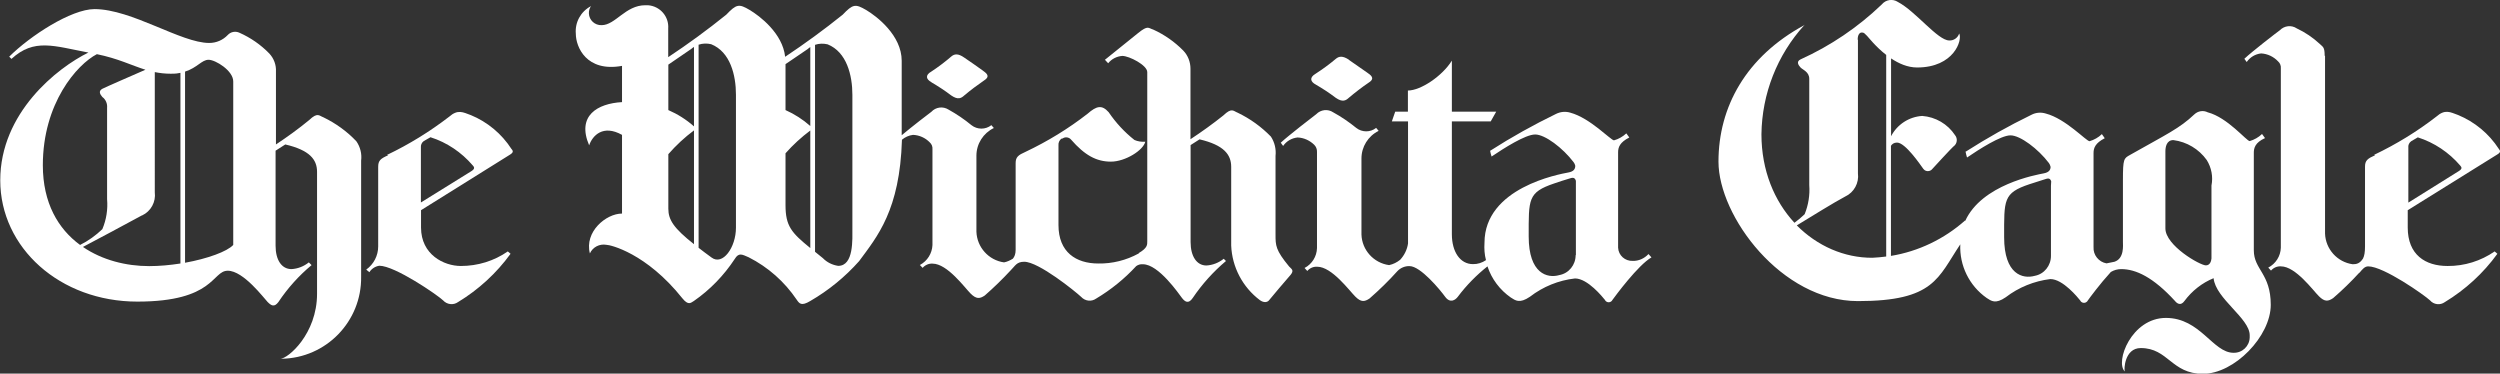
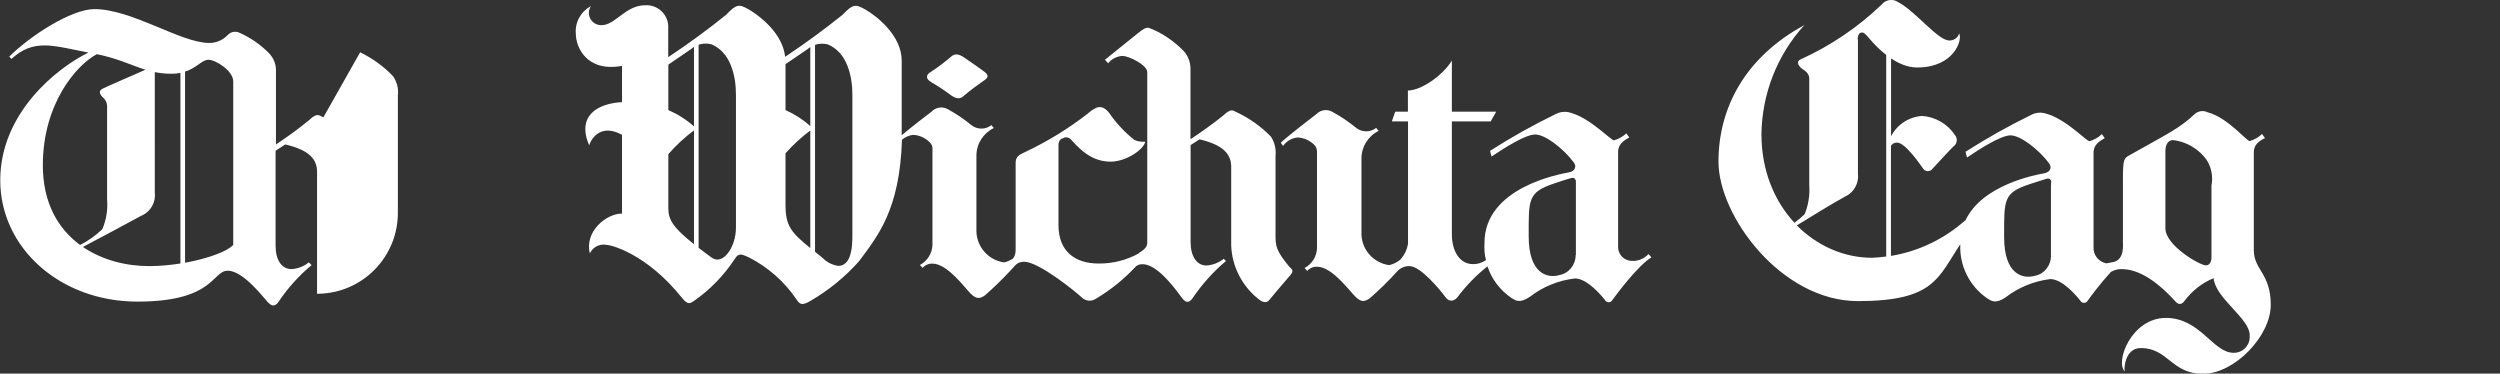
<svg xmlns="http://www.w3.org/2000/svg" version="1.1" viewBox="0 0 2007.6 300">
  <rect x="0" y="0" width="2007.6" height="300" fill="#333333" stroke="none" />
  <defs>
    <style>
      .cls-1 {
        fill: #fff;
      }
    </style>
  </defs>
  <g>
    <g id="Layer_1">
      <g>
-         <path class="cls-1" d="M75.8,7.3q0,0,0,0h.2-.2Z" />
-         <path class="cls-1" d="M259.7,94.2c-3.4-1.2-4.6-4.3-11.4,2.2-8.5,7-17.5,13.5-26.7,19.6v-58.4c.3-5.4-1.6-10.6-5.3-14.6-6.9-7.1-15-12.7-24-16.7-3.2-1.5-7-.8-9.4,1.8-3.9,4.1-9.2,6.4-14.9,6.4-22.6,0-62-27.1-92.1-27.2-18.9.1-51.7,21.5-68.5,38.2l1.8,1.8c18.3-16.8,34.1-10.3,61.8-5.1C45.9,54.5.2,90.6.2,144.8s48,97.4,110.1,97.4,59.9-24.8,72.6-24.8,29.2,22.3,32,25.1,5.3,4.6,8.7,0c7.4-11.1,16.4-21.1,26.6-29.6l-2.2-2.2c-4,3.2-8.8,5.1-13.9,5.4-8,0-12.8-7.4-12.8-18.8v-76.3l7.8-5c19.6,4.6,25.5,12.1,25.5,22v97.9c0,32.3-23.4,52.2-29.5,52.2h.9c35.9-.5,64.5-30,64-65.9v-93.2c.7-5.5-.7-11-3.8-15.5-7.5-8-16.6-14.5-26.5-19.3ZM34.4,132.7c0-49.8,27.4-80.9,43.4-89.2,17.1,3.5,27.8,9,39,12.5-10.3,4.5-31.9,13.9-34.6,15.3-3.5,1.9-1.7,4.6,0,6.6,2.7,2,4.1,5.3,3.8,8.6v73.5c.7,8.2-.6,16.4-3.8,24-5.3,5.1-11.3,9.4-17.9,12.7-17.6-12.9-29.9-33.7-29.9-64ZM66.6,198.3c8.4-4.3,35.6-19,47.3-25.3h.2c7.1-3.3,11.2-10.9,10.2-18.6V57.9c4,.8,8.1,1.3,12.8,1.3s5.5-.3,7.8-.7v153.1c-8.3,1.3-16.9,2.1-25.1,2.1-18.5,0-37.7-4.8-53.2-15.4ZM187.3,196.7c-4.9,5.3-20.6,11-38.7,14.3V57.5c9.8-3.1,13.4-9.5,18.9-9.5s19.8,8.7,19.8,17.4v131.3Z" />
-         <path class="cls-1" d="M378,92.4c-6.1-2.2-10.3-4.9-17.4,1.4-15.5,11.9-32.2,22.2-49.8,30.6l.9.3c-6,2.6-8,4.2-8,9.2v64c0,7.4-3.6,14.3-9.6,18.6l2.5,2.1c1.8-2.8,4.7-4.7,8-5.2,12.5,0,46.6,23.4,51.2,27.8,3.1,3.4,8.2,4.1,12,1.4,16.5-10,30.9-23.2,42.2-38.8l-2.2-1.9c-11.1,7.7-24.2,11.7-37.7,11.7s-32-9-32-30.9v-13.9l71.6-44.7c3.2-2,2-3.3,1-4.5-7.9-12.2-19.3-21.7-32.7-27.2ZM378.6,137.4l-40.6,25.2v-44c-.2-2.1.6-4.1,2.3-5.3l5.4-3.1c13.2,4.2,24.9,12.1,33.9,22.6,1.1,1.2,2.2,2.6-1,4.6Z" />
+         <path class="cls-1" d="M259.7,94.2c-3.4-1.2-4.6-4.3-11.4,2.2-8.5,7-17.5,13.5-26.7,19.6v-58.4c.3-5.4-1.6-10.6-5.3-14.6-6.9-7.1-15-12.7-24-16.7-3.2-1.5-7-.8-9.4,1.8-3.9,4.1-9.2,6.4-14.9,6.4-22.6,0-62-27.1-92.1-27.2-18.9.1-51.7,21.5-68.5,38.2l1.8,1.8c18.3-16.8,34.1-10.3,61.8-5.1C45.9,54.5.2,90.6.2,144.8s48,97.4,110.1,97.4,59.9-24.8,72.6-24.8,29.2,22.3,32,25.1,5.3,4.6,8.7,0c7.4-11.1,16.4-21.1,26.6-29.6l-2.2-2.2c-4,3.2-8.8,5.1-13.9,5.4-8,0-12.8-7.4-12.8-18.8v-76.3l7.8-5c19.6,4.6,25.5,12.1,25.5,22v97.9h.9c35.9-.5,64.5-30,64-65.9v-93.2c.7-5.5-.7-11-3.8-15.5-7.5-8-16.6-14.5-26.5-19.3ZM34.4,132.7c0-49.8,27.4-80.9,43.4-89.2,17.1,3.5,27.8,9,39,12.5-10.3,4.5-31.9,13.9-34.6,15.3-3.5,1.9-1.7,4.6,0,6.6,2.7,2,4.1,5.3,3.8,8.6v73.5c.7,8.2-.6,16.4-3.8,24-5.3,5.1-11.3,9.4-17.9,12.7-17.6-12.9-29.9-33.7-29.9-64ZM66.6,198.3c8.4-4.3,35.6-19,47.3-25.3h.2c7.1-3.3,11.2-10.9,10.2-18.6V57.9c4,.8,8.1,1.3,12.8,1.3s5.5-.3,7.8-.7v153.1c-8.3,1.3-16.9,2.1-25.1,2.1-18.5,0-37.7-4.8-53.2-15.4ZM187.3,196.7c-4.9,5.3-20.6,11-38.7,14.3V57.5c9.8-3.1,13.4-9.5,18.9-9.5s19.8,8.7,19.8,17.4v131.3Z" />
        <path class="cls-1" d="M747.8,66c5.5,3.2,10.9,6.7,16,10.6,5.6,3.9,8.2,2.2,10.6,0,5.1-4.3,10.5-8.3,16-12.1,5.6-3.6.9-6.2-1.4-8s-10.7-7.5-14.6-10.2h0c-5.1-3.6-8-3-10.4-1-5.1,4.4-10.4,8.4-16,12.1-5.4,3-4.2,6.4,0,8.6Z" />
        <path class="cls-1" d="M1035.2,214c-10.9-13.2-10.9-16.9-10.9-25.6v-63.2c.6-5.4-.7-10.9-3.7-15.5-7.7-7.9-16.7-14.4-26.7-19.2-3.5-1.3-4.6-4.4-11.5,2.2-8.5,6.8-17.3,13.1-26.4,19.1v-56.6c0-5.4-2-10.7-5.8-14.6-6.9-7-15-12.7-24-16.8-4.2-1.3-4.2-3.7-12.2,2.7l-26.7,21.5,2.6,2.8c2.8-3.5,7-5.6,11.4-5.9,5.4,0,20,7.4,20,13v136c0,2.6.2,5.2-6.8,9.3h.3c0-.1-.5.4-.5.4-9.9,5.4-21,8.2-32.3,8-17.8,0-32-9-32-30.9v-64c-.2-2,.7-4.1,2.3-5.3l1-.2c2.1-1.5,5.1-1.1,6.8.9,11,12.6,20.4,17.7,32,17.7s26.1-9.2,27.6-16c-3,.2-6-.2-8.7-1.4-8-6.3-15-13.9-20.7-22.3-5.5-6.2-9.8-5-16.9,1.2-15.4,12-32.1,22.2-49.8,30.6-5.9,2.6-8,4.2-8,9.1v69.6c0,3.4-.9,5.5-2.2,7.1-2.2,1.4-4.6,2.5-7.1,3-12.4-1.7-21.8-12.2-22.2-24.7v-61c0-9.5,5.5-18.1,14-22.2l-2-2.3c-4.7,3.7-11.3,3.7-16,0-5.7-4.7-11.9-8.9-18.4-12.5-4.4-2.8-10.2-2.1-13.8,1.8-1.9,1.4-15.5,11.8-23.8,18.8v-59.8c0-20.4-20.1-35.8-28.6-40.8-8.6-5-10.6-4.8-18.8,3.8-14.9,12-30.3,23.2-46.2,33.8-2-18.8-20.4-32.8-28.5-37.6-8.6-5.1-10.6-4.8-18.8,3.8-15,12.1-30.6,23.5-46.6,34.1v-23c.7-9.7-6.6-18-16.3-18.7-.7,0-1.4,0-2.1,0-16,0-24,16-35.1,16-5.4.2-10-4-10.2-9.4-.1-2.1.5-4.2,1.7-5.9-8.2,4.3-13,13-12.2,22.2,0,10.6,8.5,31,37.1,25.8v29.1c-19.6,1.1-36.6,10.8-26.4,34.7,2.7-7.9,11.2-16.9,26.4-8.4v63.2c-12.9,0-30.3,14.7-25.8,32,2.3-5.1,7.8-7.9,13.3-6.9,3,0,32,6.6,61,43,4.8,5.9,6.7,3.6,9.2,2.1,13-9,24.1-20.5,32.8-33.7,3.3-5.5,6-3.6,11.2-1.4,15.6,7.9,28.8,19.6,38.6,34.1,2.1,3,3.6,5.4,10.9,1,14.7-8.5,27.9-19.3,39.2-32,14.6-19.8,32.7-40.9,34.4-97.5,2.5-2.1,5.6-3.5,8.9-3.9,5.1.2,9.9,2.4,13.4,6,1.6,1.4,2.4,3.5,2.2,5.6v76.9c-.3,6.7-4.1,12.8-10.1,16l2.2,2.3c2-2.3,5-3.6,8-3.4,11.8,0,25.9,19.4,30.5,24s7.4,4.3,11.4,1.6c7.2-6.3,14.1-13,20.7-20.1h0c3.8-3.7,4.8-7,11-7,11.6,0,41,23.8,45.7,28.2,3.1,3.4,8.2,4.1,12,1.4,11.9-7.1,22.8-15.9,32.2-26.1,1.5-1.1,3.5-1.7,5.4-1.5,12.7,0,29,24,31.4,27.1s5.2,5,8.6,0c7.5-11.1,16.5-21.1,26.7-29.7l-1.8-1.8c-4,3.2-8.8,5.1-13.9,5.4-7.8,0-12.7-7.4-12.7-18.8v-77.9l7.2-4.6c19.5,4.6,25.4,12.2,25.4,22.1v63.2c.7,17.3,9.2,33.4,23,43.8,3.3,2.4,6.2,1.8,7.5,0s14.2-16.8,17.3-20.4c3-3.7.4-4.7-1.3-6.6ZM555.1,39.3c.7-.6,1.5-1.2,2.2-1.6v63.8c-6.2-5.5-13.2-9.9-20.6-13.1v-36.5l18.4-12.6ZM536.7,167.6v-43.8c6.2-7.1,13.1-13.5,20.6-19.1v91.4c-16.2-12.8-20.6-19.5-20.6-28.5ZM591,182.8c0,16-10.7,30.7-19.6,24-3.9-2.8-7.3-5.4-10.4-7.8V35.9c3.2-1.1,6.7-1.2,10.1-.4,15.4,6.2,19.9,24.9,19.9,40.6v106.7ZM650.7,37.8v63.4c-6-5.3-12.7-9.6-19.9-12.8v-36.9l17.8-12.1c.6-.6,1.4-1.1,2.1-1.6ZM630.8,164.7v-41.6c6-6.8,12.7-12.9,19.9-18.3v94.4c-15.1-12.3-19.9-17.6-19.9-34.5ZM673.1,213.5c-4.7-.7-9-2.8-12.3-6.2-2.3-1.8-4.4-3.5-6.3-5.1V36c3.2-1.1,6.7-1.2,10.1-.4,15.4,6.2,19.9,24.9,19.9,40.6v106.6c0,9.5,1.2,30.7-11.4,30.7Z" />
-         <path class="cls-1" d="M1056.6,67.9c5.5,3.2,10.9,6.7,16,10.6,5.6,3.9,8.2,2.2,10.6,0,5.1-4.3,10.4-8.4,16-12.2,5.7-3.6,1-6.3-1.3-8l-14.8-10.3h.2c-5.1-3.4-8-2.8-10.4-.9-5.2,4.4-10.7,8.4-16.4,12.1-5.3,3.1-4.1,6.5.1,8.7Z" />
        <path class="cls-1" d="M1311.2,209.5c-6.2.3-11.5-4.4-11.8-10.6v-76.6c0-4.1,1.4-8,9-11.9l-2.4-3.3c-2.8,2.6-6.2,4.6-9.9,5.6-2.5,0-19.1-17.9-35-22.2-3.9-1.2-8-.8-11.6,1-18.1,8.8-35.7,18.6-52.7,29.5h-.2c.3,1.6.7,3.2,1.2,4.7,9.8-6.6,27.1-17.7,35-17.7s22.2,10.8,30.9,22.3c.6.7,1,1.7,1.3,2.8,0,2.4-1,4.6-5.5,5.4-7.4,1.4-67.4,12.2-67.4,56.5-.3,4.7,0,9.4,1.2,13.9-3.1,2.1-6.7,3.3-10.5,3.2-10.2,0-16.9-9.8-16.9-24v-90.6h31.2l4.4-7.8h-35.6v-41c-7.7,12.4-25,24-35.3,24v17h-10.2l-2.7,7.8h13v98c-.7,5-3,9.5-6.3,13.1-2.6,2.1-5.6,3.6-8.9,4.3-12.4-1.7-21.8-12.1-22.2-24.6v-61c0-9.4,5.3-18,13.8-22.2l-2-2.4c-4.7,3.7-11.3,3.7-16,0-5.8-4.7-11.9-8.9-18.5-12.5h0c-4.3-2.9-10-2.2-13.6,1.5-2.4,1.8-22.5,17.3-28.5,22.9l1.9,2.6c2.7-3.9,6.9-6.3,11.6-6.8,5.1.2,9.8,2.4,13.4,5.9,1.5,1.5,2.3,3.6,2.2,5.7v77.2c-.2,6.8-4,12.9-10,16l2.2,2.4c2-2.3,4.9-3.6,8-3.4,11.8,0,25.9,19.4,30.6,24,4.6,4.6,7.4,4.2,11.4,1.5,7.9-6.9,15.4-14.2,22.4-22,2.5-2.6,6-4.1,9.7-4,8.9,0,24.6,19.1,28.6,24.6s8.2,2.7,10.2,0c6.9-9.2,14.9-17.3,23.8-24.4,3.3,10,9.8,18.8,18.7,25,3.8,2.4,7,5.1,15.4-.6,10.5-8.1,23-13.2,36.2-14.7,10.2,0,22.2,15,24,17.2.8,1.7,2.8,2.4,4.5,1.6.7-.3,1.3-.9,1.6-1.6,2.1-2.9,20.5-27.9,31.3-34.1l-2.4-2.7c-3.2,3.5-7.9,5.7-12.7,5.5ZM1265.3,204.9c0,7.8-5.4,14.6-13.1,16-9.5,2.8-24.6-1-24.6-31s-.8-35.4,20.5-42.6c2-.7,9.8-3.3,12.1-3.9,1.8-.5,4.3-1.7,5.3,1.8,0,1.3,0,2.5,0,3.3v56.4h-.1Z" />
        <path class="cls-1" d="M1449.2,19.9c0,.1-.2.3-.3.4,0,0,.2-.1.3-.1v-.3Z" />
        <path class="cls-1" d="M1809.9,122.8c0-3.9,1-8.3,9-11.9l-2.4-3.3c-2.8,2.7-6.2,4.6-9.9,5.7-2.5,0-17.7-18.9-33.7-23.1-3.6-1.8-7.8-1.1-10.7,1.6-12,11.4-22.2,15.9-51.5,32.5-5.2,2.9-5.9,3-5.9,20.5v49.4c0,2.7,1.2,13.4-6.8,16l-6.4,1.3c-6.2-1.1-10.8-6.7-10.4-13.1v-75.5c0-4.1,1.4-8,9-11.9l-2.3-3.3c-2.8,2.7-6.2,4.6-9.9,5.7-2.6,0-19.1-18-35.1-22.2-3.8-1.2-8-.9-11.6,1-18.1,8.8-35.7,18.7-52.6,29.5h-.3c.3,1.6.7,3.2,1.2,4.8,9.7-6.6,27.1-17.8,34.9-17.8s22.2,10.8,30.9,22.3c.6.8,1,1.8,1.3,3,0,2.3-1.2,4.4-5.4,5.2-6.2,1.2-49.9,9-63.2,38.3v-.5c-16.9,15-37.6,24.9-59.6,28.5v-88.4c.9-1.4,2.4-2.6,4.9-2.6,6.6,0,18.5,17.5,21.1,21.1.3.4.6.7,1,1,2,1.4,4.8,1,6.3-1,1.3-1.5,15.4-16.7,16.9-18,0,0,.2,0,.3-.2,2.7-2.1,3.2-6.1,1-8.8-5.9-9-15.7-14.7-26.4-15.5h0c-10.7.7-20.1,6.9-25,16.3v-62.5c6.1,4.1,13.3,7.3,20.9,7.3,29.7,0,36.6-22.2,33.8-27.3-1.1,3.5-4.4,5.8-8,5.6-9.2,0-26.9-23.4-41.2-30.9-4.2-2.8-9.8-1.9-13,2-19.1,18.3-41.1,33.2-65.2,44.1-3.6,1.7-1.8,4.6,0,6.5s7,3.5,7,9.1v85.3c.6,8-.7,16-3.7,23.4-2.6,2.5-5.3,4.8-8.2,6.9-16.1-17.4-26.5-41.9-26.5-71.1.4-32.4,12.6-63.6,34.4-87.6-46.9,25.4-68.9,65.8-68.9,109.6s50.6,112,112,112,64.2-18.8,82.2-45.6c-.8,17,7.2,33.3,21.2,43.1,3.7,2.4,7,5.1,15.3-.6,10.4-8,22.8-13,35.8-14.6,10.2,0,22.2,15,24,17.2.8,1.7,2.9,2.4,4.6,1.5.7-.3,1.2-.9,1.5-1.5,1.3-1.9,9.8-13.4,18.5-22.9,2.5-1.5,5.4-2.3,8.3-2.3,11.8,0,25.7,6.5,43.2,25.6,1.6,2,4.6,4.2,7.6,0,6-8.1,14.1-14.5,23.4-18.3,1.6,16.4,29,32.2,29,45.8,0,.6,0,1.2,0,1.8-.2,7-6,12.5-13,12.3-16.6,0-26.6-28-54.3-28s-41,35.4-33,43c-.8-1.3-.3-18.8,12.8-18.8,22.1,0,24.6,20.7,49.9,20.7s54.5-30.2,54.5-55.4-13.6-28.2-13.6-43.8v-78.2h0ZM1442.9,181c12-7.3,30-18.5,38.9-23.2,7.1-3.3,11.2-10.9,10.2-18.6V32l-.2-.2c0-3.7,1.4-5.7,3.3-5.7s2.2.8,4.2,2.7c1.1,1.1,6.9,8.7,15.4,15.3v161.9c-3.7.5-7.4.8-11.1,1-22.6.1-44.3-9.5-60.7-26ZM1647,205.5c0,7.8-5.4,14.6-13,16-9.6,2.7-24.6-1-24.6-31s-.9-35.5,20.4-42.6l12.2-3.9c1.7-.5,4.2-1.7,5.2,1.6,0,1.4-.2,2.6-.2,3.5v56.4ZM1771.4,213.1c-4.7,0-32.5-15.9-32.5-29.7v-61.8c0-3.3.8-9.1,6.4-9.1,10.8,1.4,20.5,7.2,26.8,16,3.8,6.1,5.2,13.4,3.8,20.5v58.6c-.2,2.2-1.2,5.5-4.5,5.5Z" />
-         <path class="cls-1" d="M2005.5,124c3.3-2,2-3.3,1.1-4.5-7.9-12.2-19.4-21.7-32.8-27.2-6.1-2.2-10.3-4.9-17.4,1.4-15.5,12-32.2,22.2-49.8,30.6l.6.4c-5.9,2.6-8,4.2-8,9.1v64c0,4.7-.5,7.6-1.6,9.8-2.6,4-5.1,4.6-8.3,4.6-12.4-1.7-21.8-12.2-22.2-24.7V44.8h-.3c0-7.2-1.4-7-3.9-9.5-5.5-5.1-11.7-9.3-18.5-12.5-4.3-2.9-10-2.2-13.6,1.5-2.4,1.7-22.5,17.2-28.5,22.9l1.9,2.6c2.7-3.9,6.9-6.4,11.6-6.9,5.2.3,10,2.6,13.6,6.4,1.6,1.4,2.4,3.5,2.2,5.6v144c-.2,6.8-4.1,12.9-10.1,16l2.2,2.4c2-2.3,4.9-3.6,8-3.4,11.8,0,25.8,19.4,30.5,24,4.6,4.6,7.4,4.2,11.4,1.5,7.4-6.4,14.4-13.2,21-20.4h.2c2.4-2.9,4.2-5.1,7-5.1,12.3,0,45,23,49.6,27.3,3,3.5,8.2,4.1,11.9,1.4,16.5-10,30.9-23.2,42.2-38.8l-2.2-1.9c-11.1,7.7-24.3,11.8-37.8,11.7-17.9,0-32-9-32-30.9v-13.9l72-44.8ZM1936.3,113.4l5.3-3.1c13.2,4.2,25,12.1,34,22.6,1,1.2,2.2,2.5-1.1,4.5l-40.5,25.3v-44c-.3-2.1.6-4.1,2.3-5.3Z" />
      </g>
    </g>
  </g>
</svg>